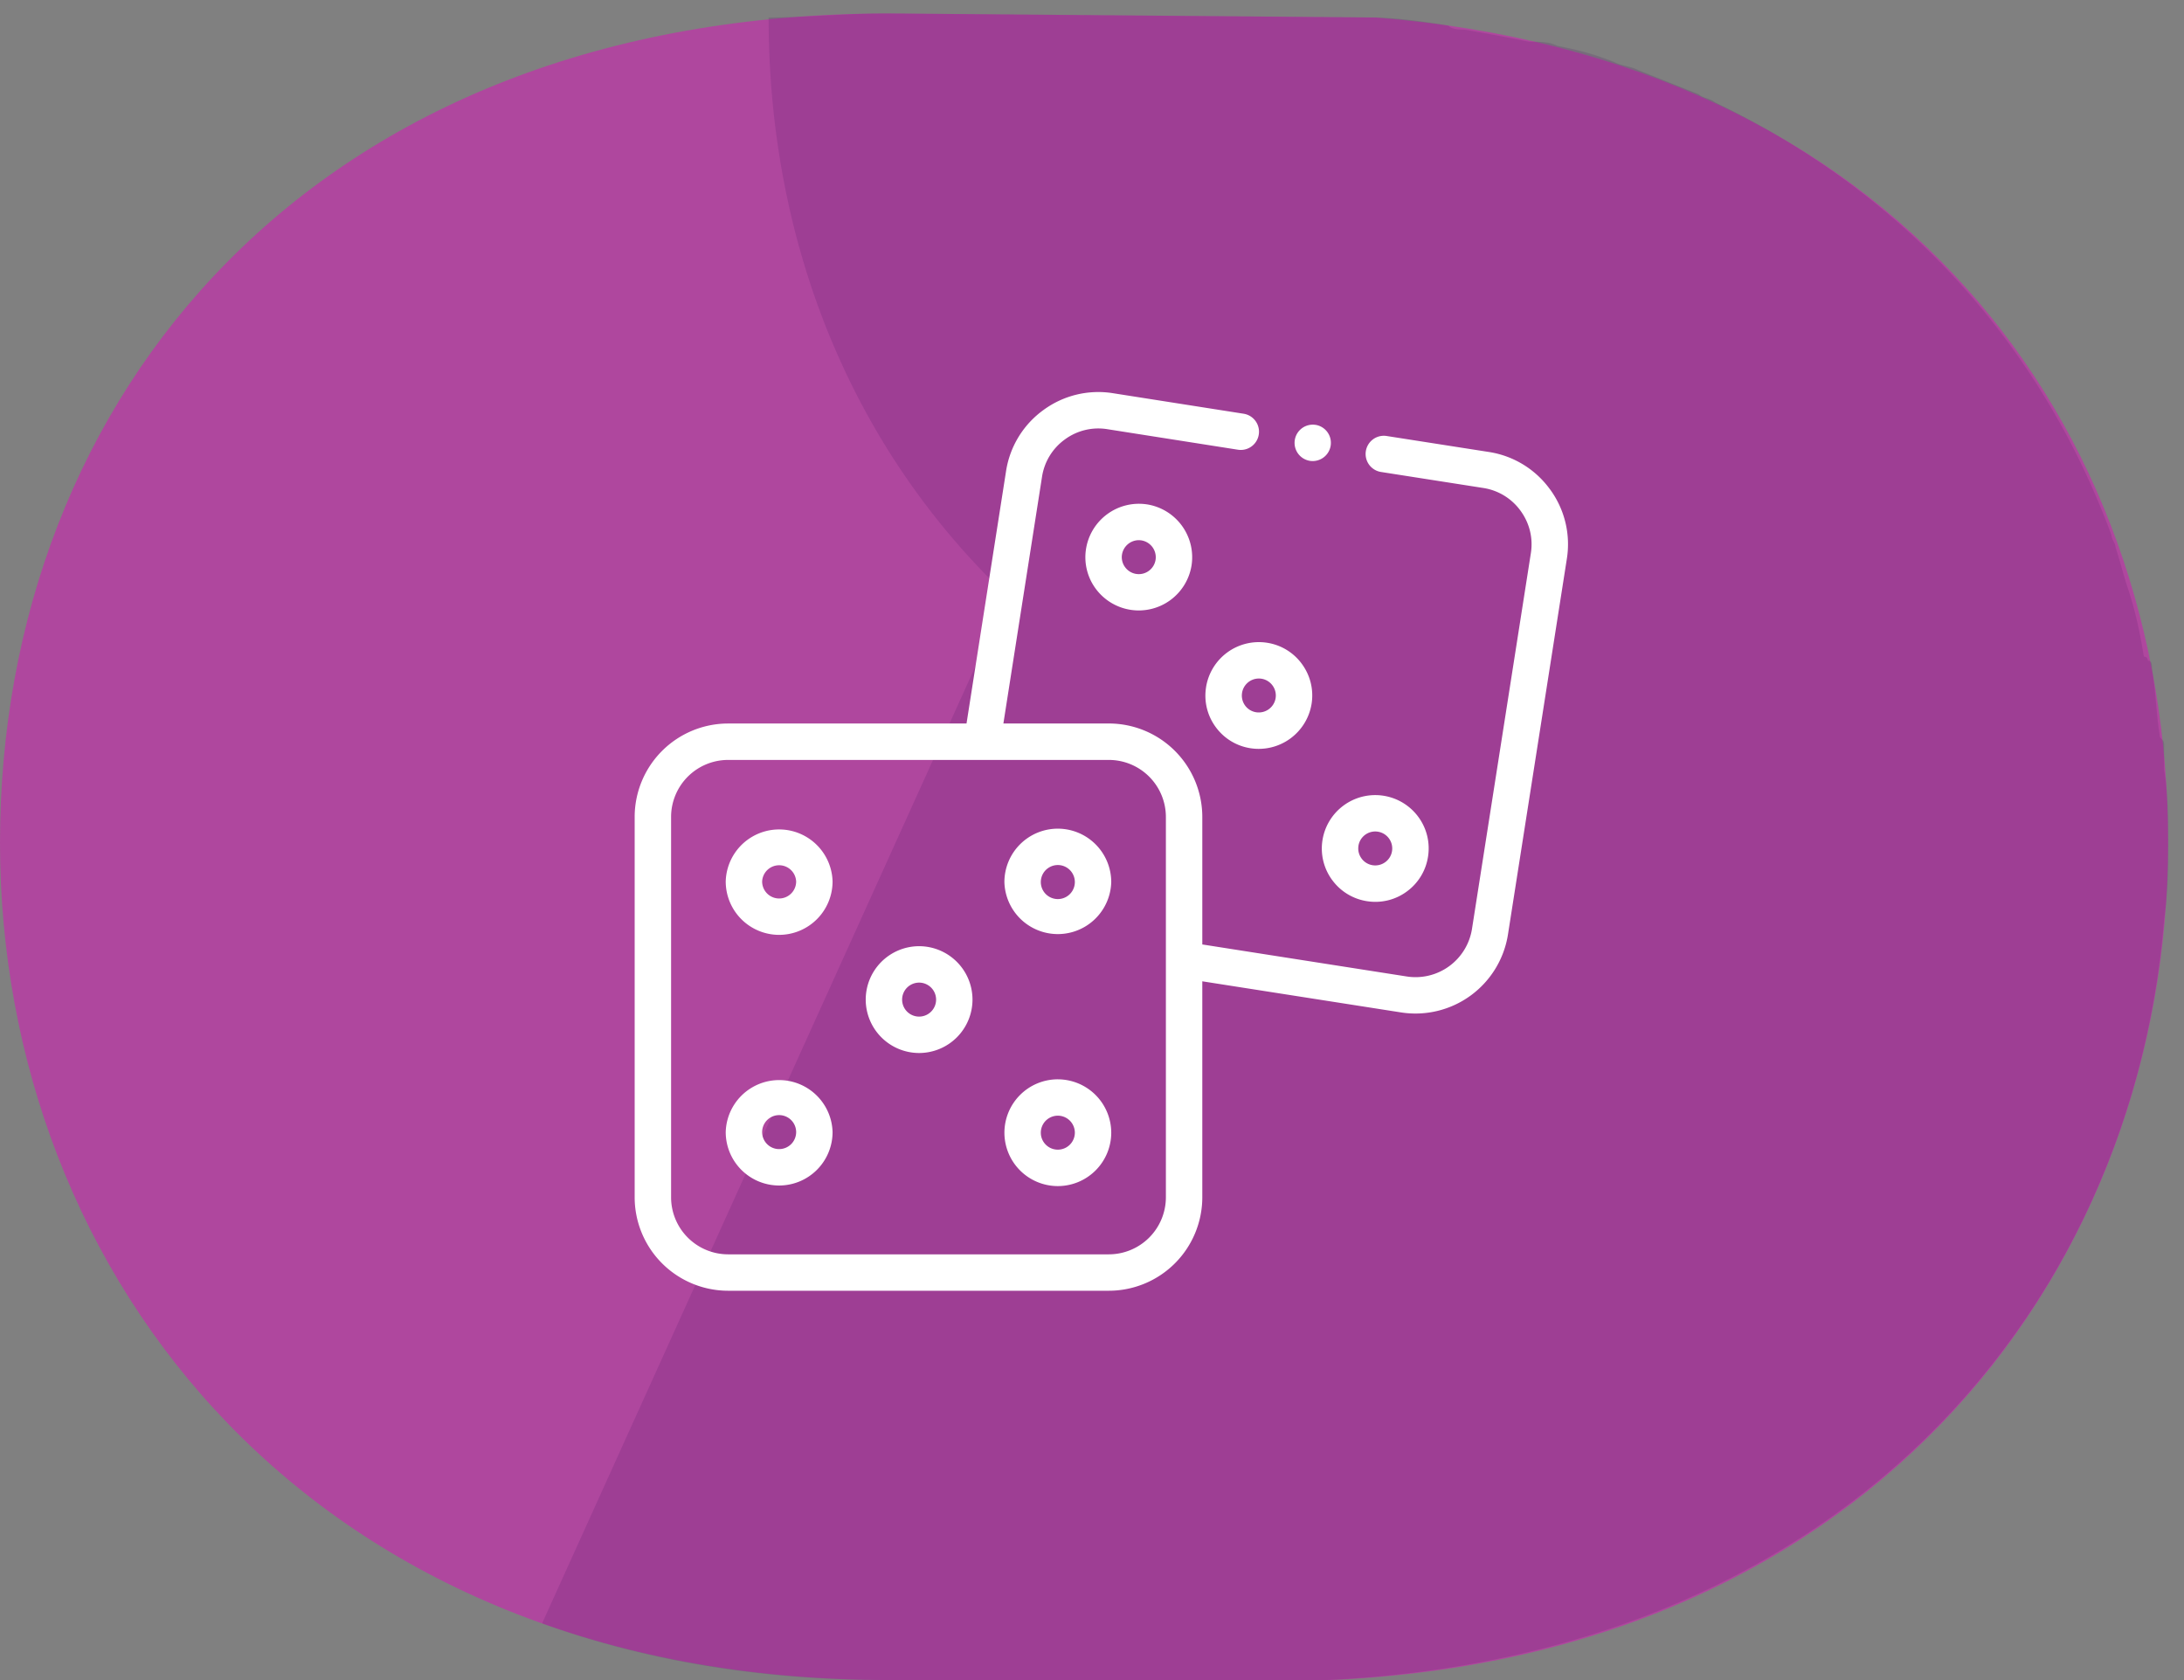
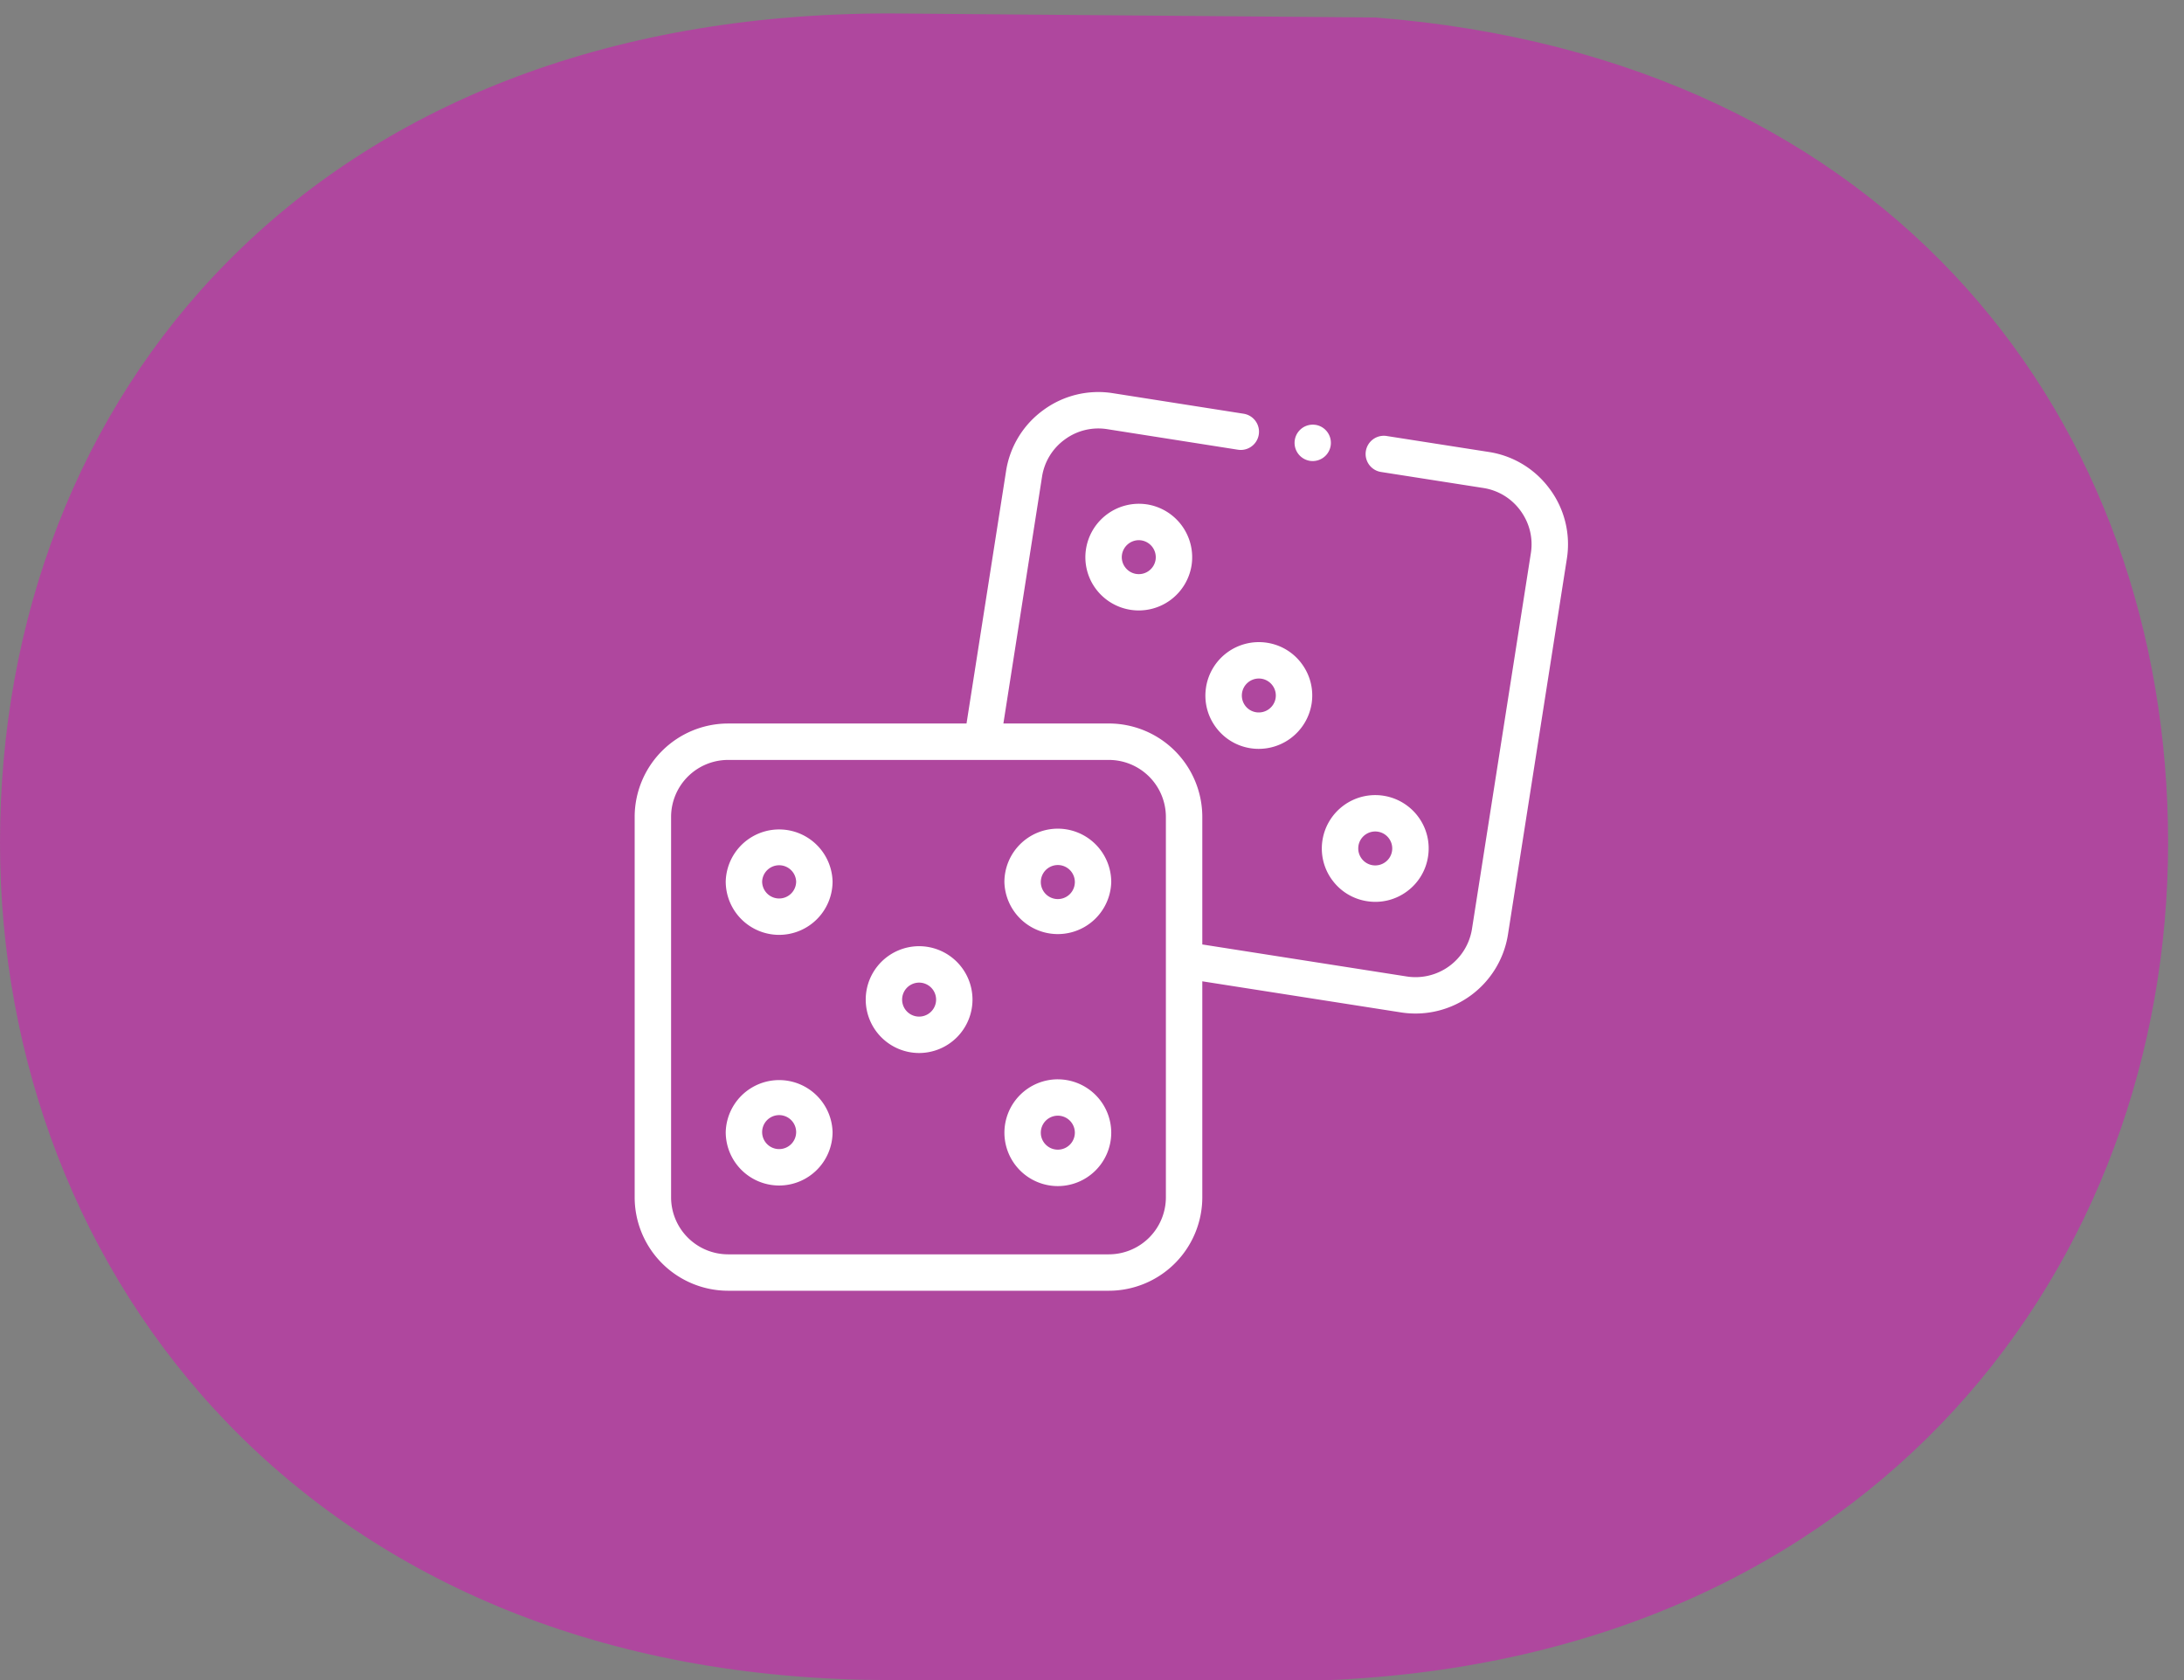
<svg xmlns="http://www.w3.org/2000/svg" width="117" height="90">
  <rect width="100%" height="100%" fill="#808080" stroke="none" />
  <path fill="#af479e" d="M71.292 89.998c29.254-1.3 44.856-22.32 44.856-44.856S101.413 3.104 73.676.937L47.673.72C16.685.72 0 21.306 0 45.142c0 23.186 16.685 44.856 47.673 44.856z" />
-   <path fill="#5d1b6f" d="M115.934 49.26c.217-1.518.217-2.818.217-4.118 0-1.3 0-2.6-.217-3.9v-1.3c0-.217 0-.217-.217-.434-.216-1.3-.216-2.384-.433-3.684 0-.216 0-.433-.217-.433 0 0 0-.217-.216-.217-.217-1.3-.434-2.383-.867-3.684-.217-.65-.434-1.516-.65-2.166 0-.217-.217-.434-.217-.65-3.684-9.968-10.835-18.203-21.236-23.187-.217-.216-.65-.216-.867-.433l-3.25-1.3c-.433-.217-.867-.217-1.3-.434-1.084-.433-1.95-.65-3.034-.866-.433-.217-.867-.217-1.517-.217a103.682 103.682 0 0 0-3.467-.65c-.217 0-.65 0-.867-.217-1.3-.217-2.817-.433-4.117-.433L47.46.72c-2.167 0-4.334.217-6.284.217 0 11.918 4.334 22.97 12.785 30.987l-24.92 55.04c5.417 1.95 11.485 3.034 18.419 3.034h23.62c27.52-1.3 43.122-19.72 44.855-40.739z" opacity=".2" />
  <path fill="#fff" d="M56.668 57.819a2.865 2.865 0 0 1 2.863 2.859 2.865 2.865 0 0 1-2.863 2.86 2.863 2.863 0 0 1-2.86-2.86 2.863 2.863 0 0 1 2.86-2.86zm0 3.767a.911.911 0 0 0 .913-.908.911.911 0 0 0-1.823 0c0 .5.408.908.91.908zm-12.066-.939a2.865 2.865 0 0 1-2.864 2.86 2.863 2.863 0 0 1-2.86-2.86 2.863 2.863 0 0 1 5.724 0zm-2.863.909a.911.911 0 0 0 .912-.909.911.911 0 0 0-1.822 0 .91.91 0 0 0 .91.909zm14.93-17.165a2.865 2.865 0 0 1 2.862 2.86 2.863 2.863 0 0 1-5.724 0 2.863 2.863 0 0 1 2.861-2.86zm.912 2.86a.911.911 0 0 0-1.823 0 .91.91 0 0 0 1.823 0zm-8.343 3.436a2.863 2.863 0 0 1 2.86 2.86 2.864 2.864 0 0 1-2.86 2.862 2.865 2.865 0 0 1-2.86-2.863 2.863 2.863 0 0 1 2.86-2.859zm.91 2.86a.91.91 0 1 0-1.82.003.91.91 0 0 0 1.82-.003zm-5.546-6.327a2.865 2.865 0 0 1-2.864 2.86 2.863 2.863 0 0 1-2.86-2.86 2.863 2.863 0 0 1 5.724 0zm-1.951 0a.912.912 0 0 0-1.822 0 .91.91 0 0 0 1.822 0zm40.383-21.01a4.965 4.965 0 0 1 .905 3.72l-3.156 20.135a5.017 5.017 0 0 1-5.717 4.171l-10.657-1.668v11.57a5.011 5.011 0 0 1-5.006 5.006H39.006A5.011 5.011 0 0 1 34 64.14V43.76a5.01 5.01 0 0 1 5.006-5.002h12.772l2.119-13.527a4.97 4.97 0 0 1 2.002-3.267 4.965 4.965 0 0 1 3.72-.901l7.003 1.1a.975.975 0 0 1-.303 1.928l-7.004-1.101a3.026 3.026 0 0 0-2.268.55 3.032 3.032 0 0 0-1.223 1.993l-2.071 13.224h5.65a5.01 5.01 0 0 1 5.006 5.004v6.833l10.958 1.716a3.062 3.062 0 0 0 3.489-2.546l3.155-20.135c.126-.8-.07-1.606-.553-2.268a3.034 3.034 0 0 0-1.992-1.22l-5.483-.858a.975.975 0 1 1 .301-1.927l5.484.857a4.972 4.972 0 0 1 3.266 1.999zM62.458 64.14V43.76a3.057 3.057 0 0 0-3.055-3.051H39.006a3.057 3.057 0 0 0-3.055 3.052V64.14a3.059 3.059 0 0 0 3.055 3.054h20.397a3.059 3.059 0 0 0 3.055-3.054zm8.904-17.004a2.845 2.845 0 0 1-.515-2.129 2.863 2.863 0 0 1 5.138-1.242 2.84 2.84 0 0 1 .516 2.127 2.84 2.84 0 0 1-1.142 1.87 2.84 2.84 0 0 1-2.126.514 2.841 2.841 0 0 1-1.87-1.14zm1.413-1.828c-.038.24.02.481.164.678a.903.903 0 0 0 .594.363c.24.037.48-.021.677-.164a.902.902 0 0 0 .363-.594.902.902 0 0 0-.164-.675.904.904 0 0 0-.595-.363.91.91 0 0 0-1.04.755zm-8.165-8.495a2.864 2.864 0 0 1 3.268-2.381 2.84 2.84 0 0 1 1.87 1.14c.45.618.634 1.374.516 2.129a2.871 2.871 0 0 1-3.27 2.382 2.842 2.842 0 0 1-1.873-1.144 2.833 2.833 0 0 1-.51-2.126zm3.562-.091a.904.904 0 0 0-.736-.374.911.911 0 0 0-.737 1.443.903.903 0 0 0 .595.364.915.915 0 0 0 1.043-.758.905.905 0 0 0-.165-.675zM61.45 27.02h.003a2.868 2.868 0 0 1 2.38 3.269 2.864 2.864 0 0 1-5.137 1.243 2.84 2.84 0 0 1-.516-2.127 2.87 2.87 0 0 1 3.27-2.385zm.456 2.968a.914.914 0 0 0-.897-1.051.916.916 0 0 0-.902.77.9.9 0 0 0 .164.674.91.91 0 0 0 1.635-.393zm8.261-5.302a.975.975 0 1 1 .321-1.924l.017.002a.976.976 0 0 1-.32 1.925z" />
</svg>